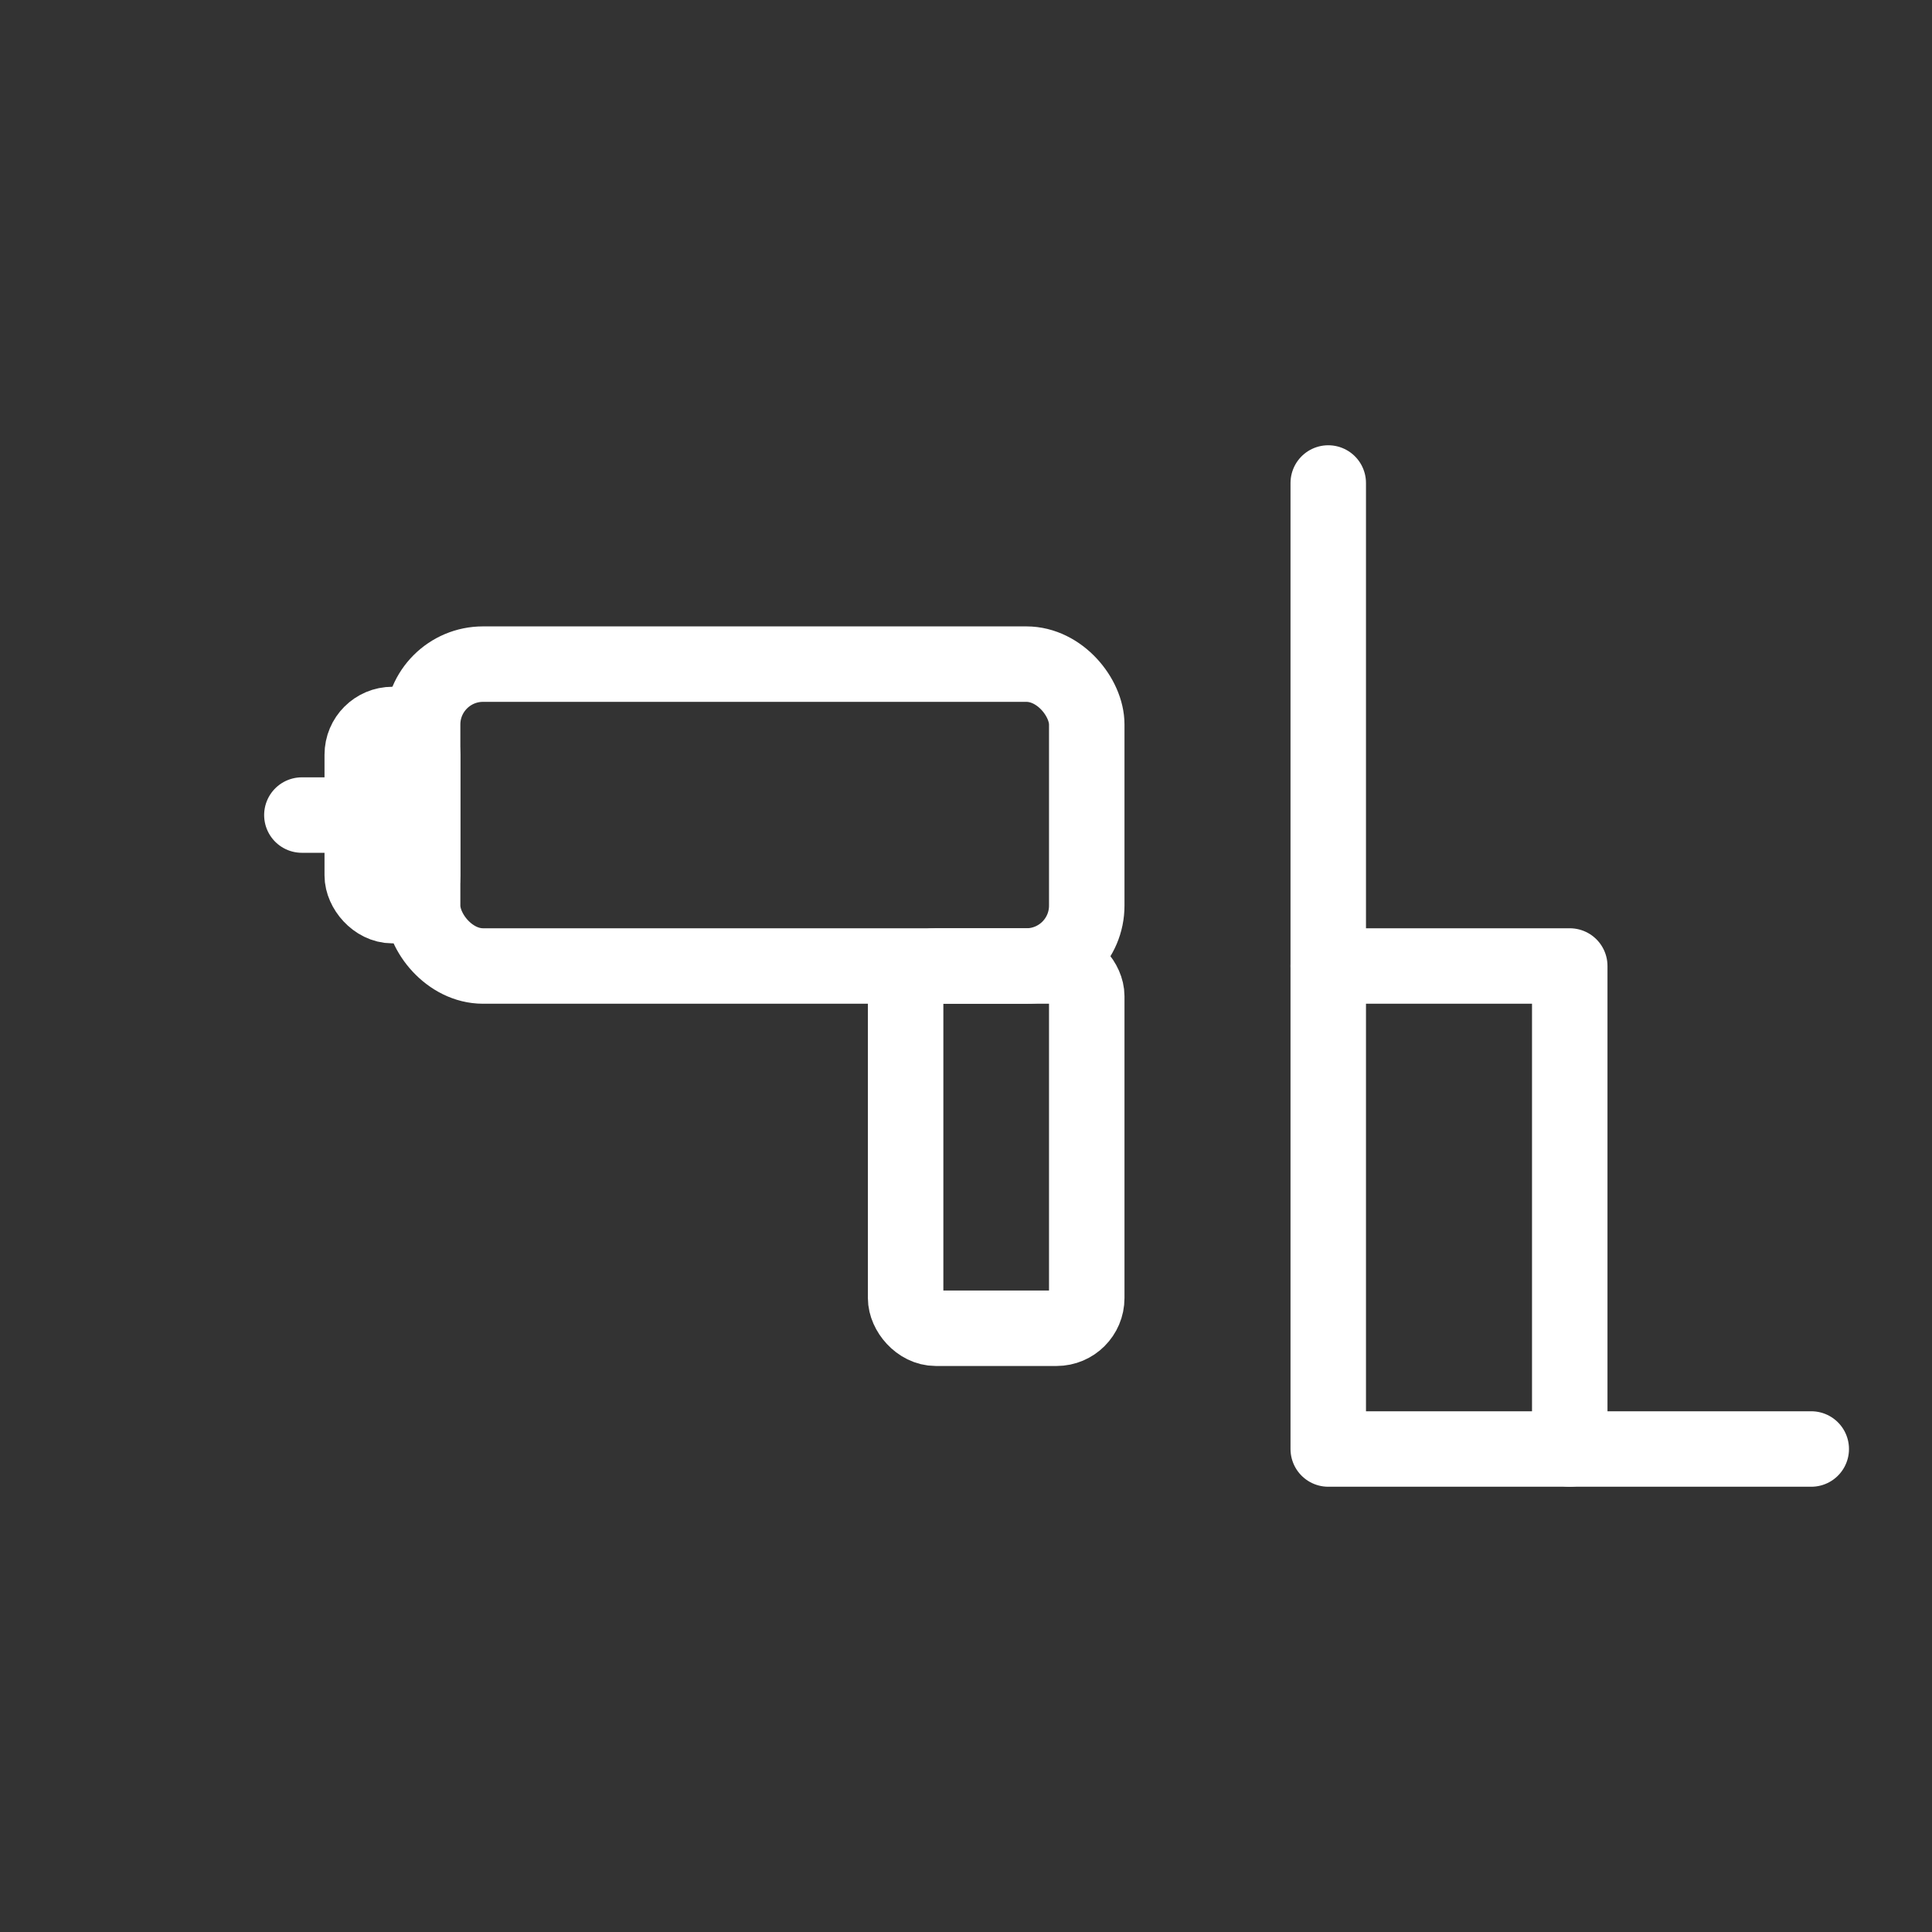
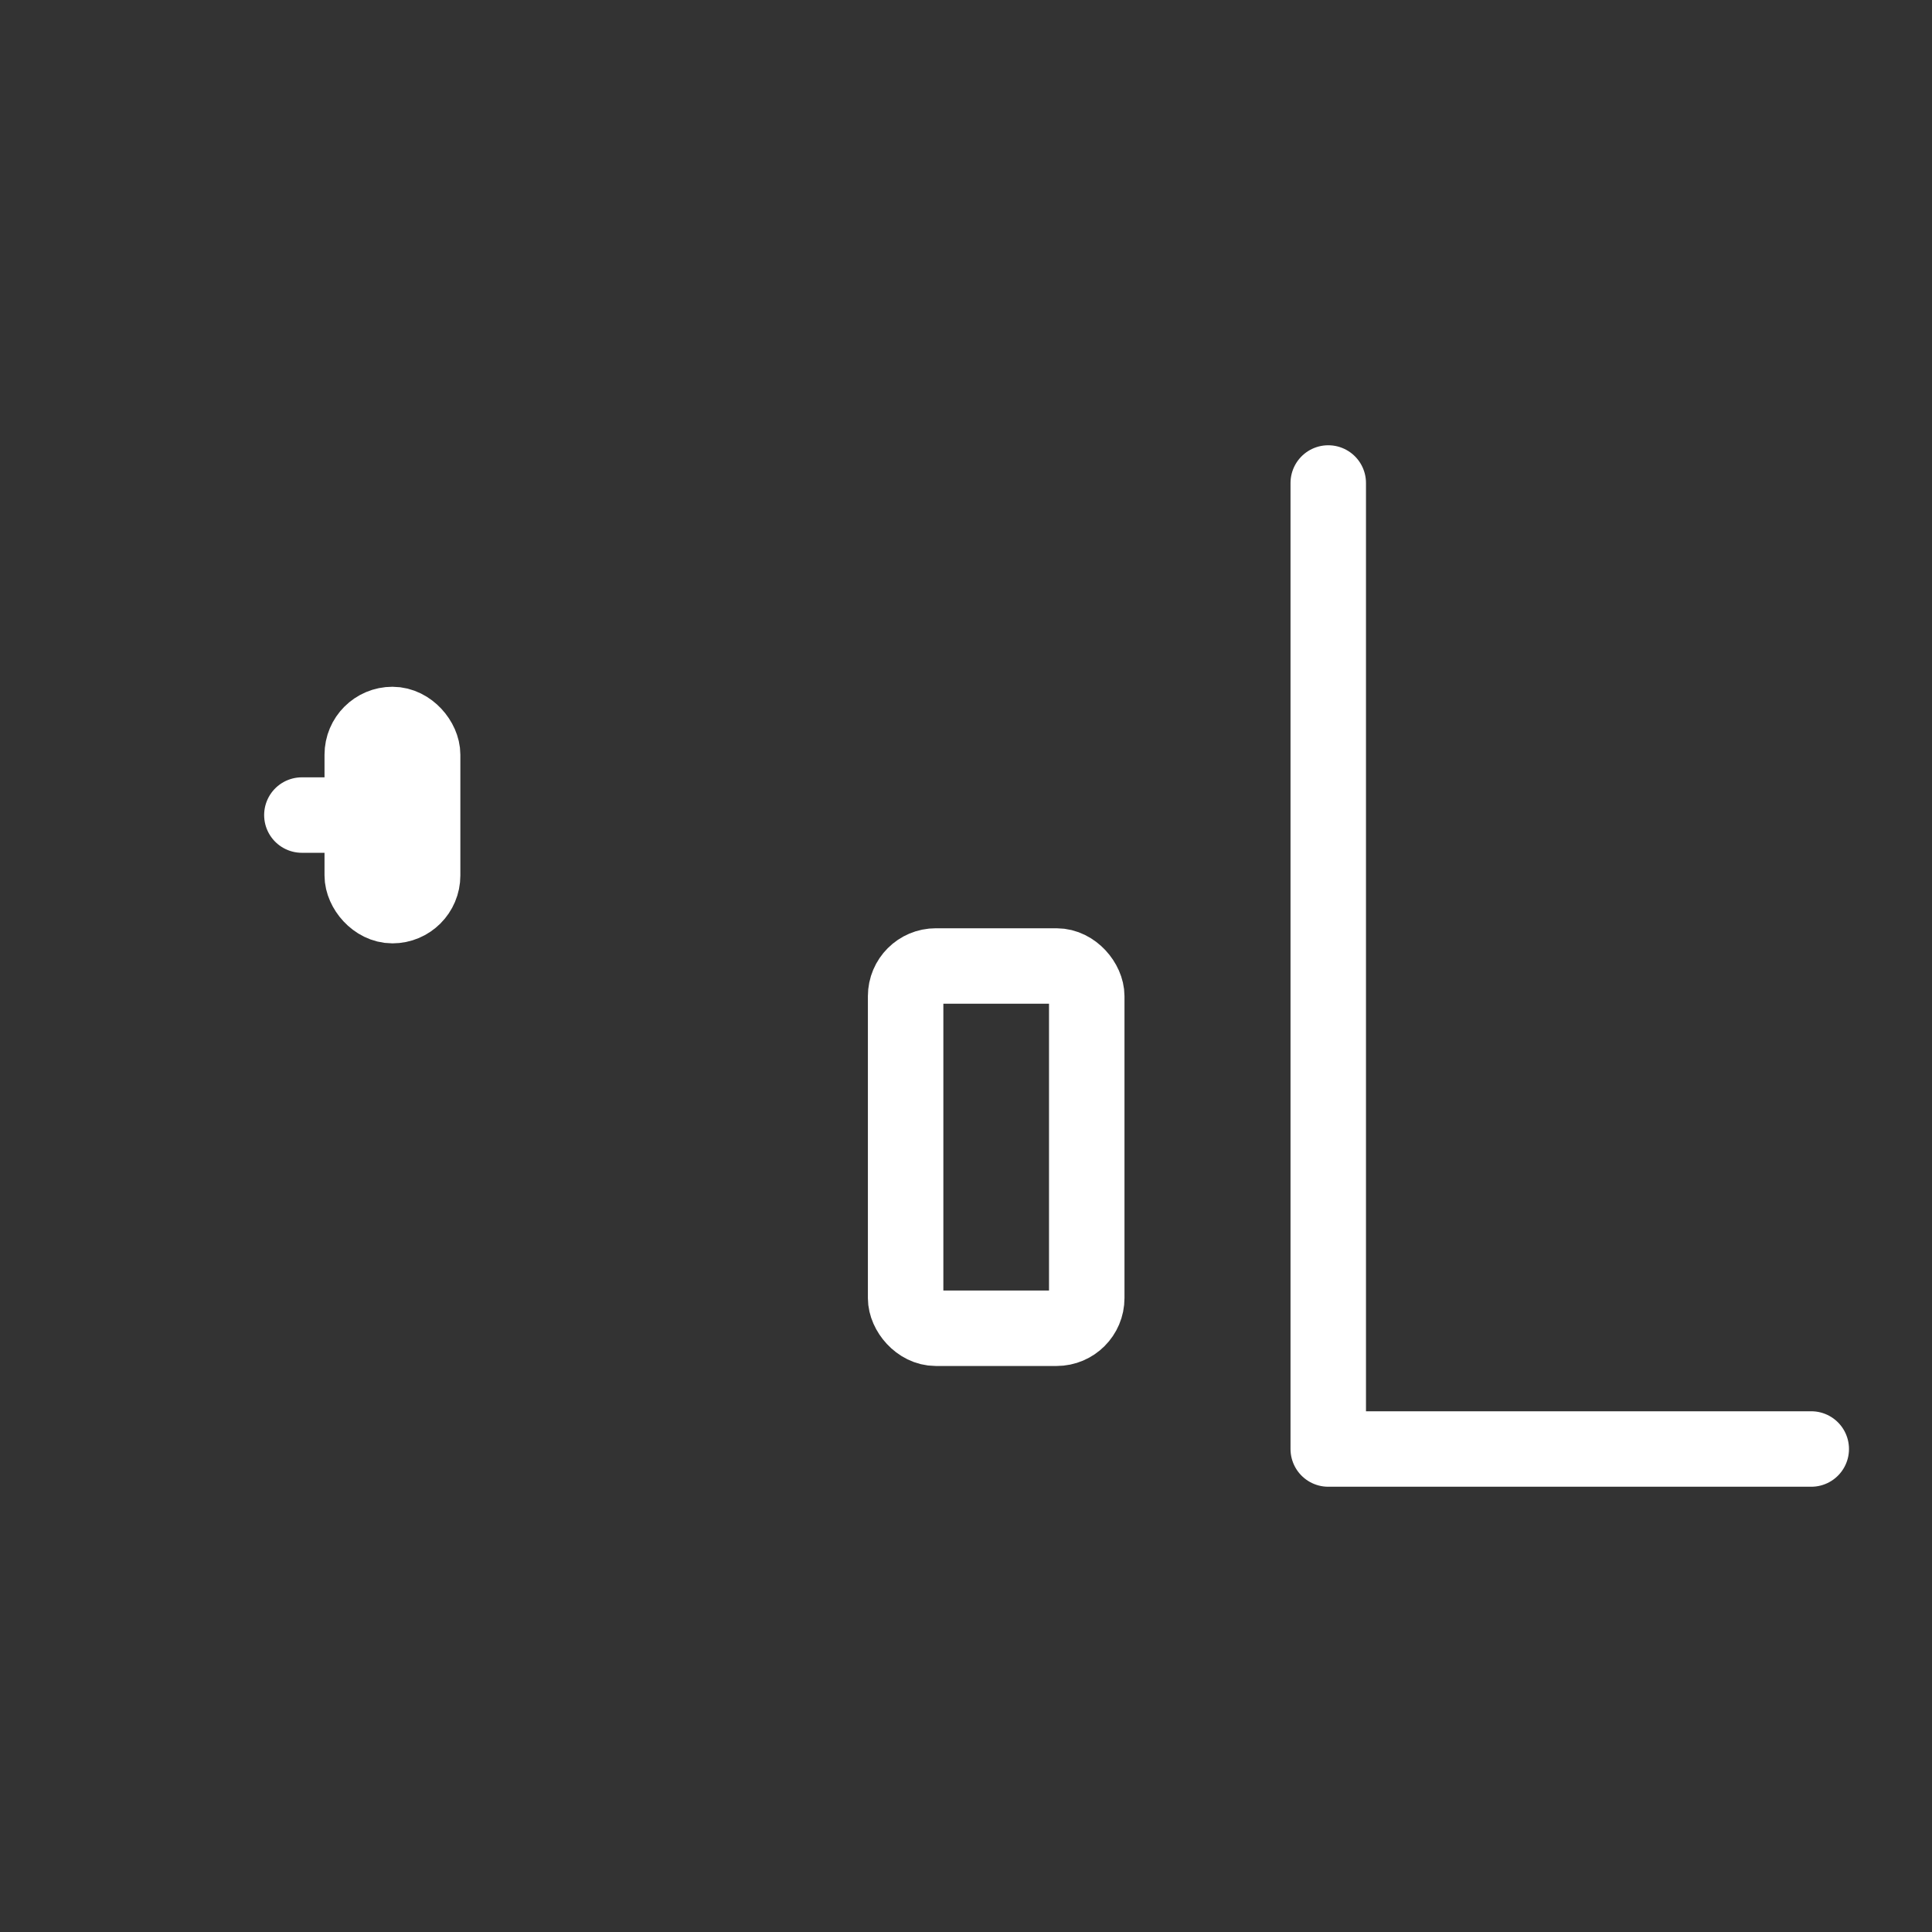
<svg xmlns="http://www.w3.org/2000/svg" viewBox="0 0 64 64" fill="none" stroke="#FFFFFF" stroke-width="2.5" stroke-linecap="round" stroke-linejoin="round">
  <rect x="0" y="0" width="64" height="64" fill="#333333" stroke="none" />
-   <rect x="14" y="22" width="22" height="10" rx="2" />
  <rect x="30" y="32" width="6" height="12" rx="1" />
  <rect x="12" y="24" width="2" height="6" rx="1" />
  <line x1="10" y1="27" x2="12" y2="27" />
  <path d="M44 16 v32 h16" />
-   <path d="M44 32 h8 v16" />
</svg>